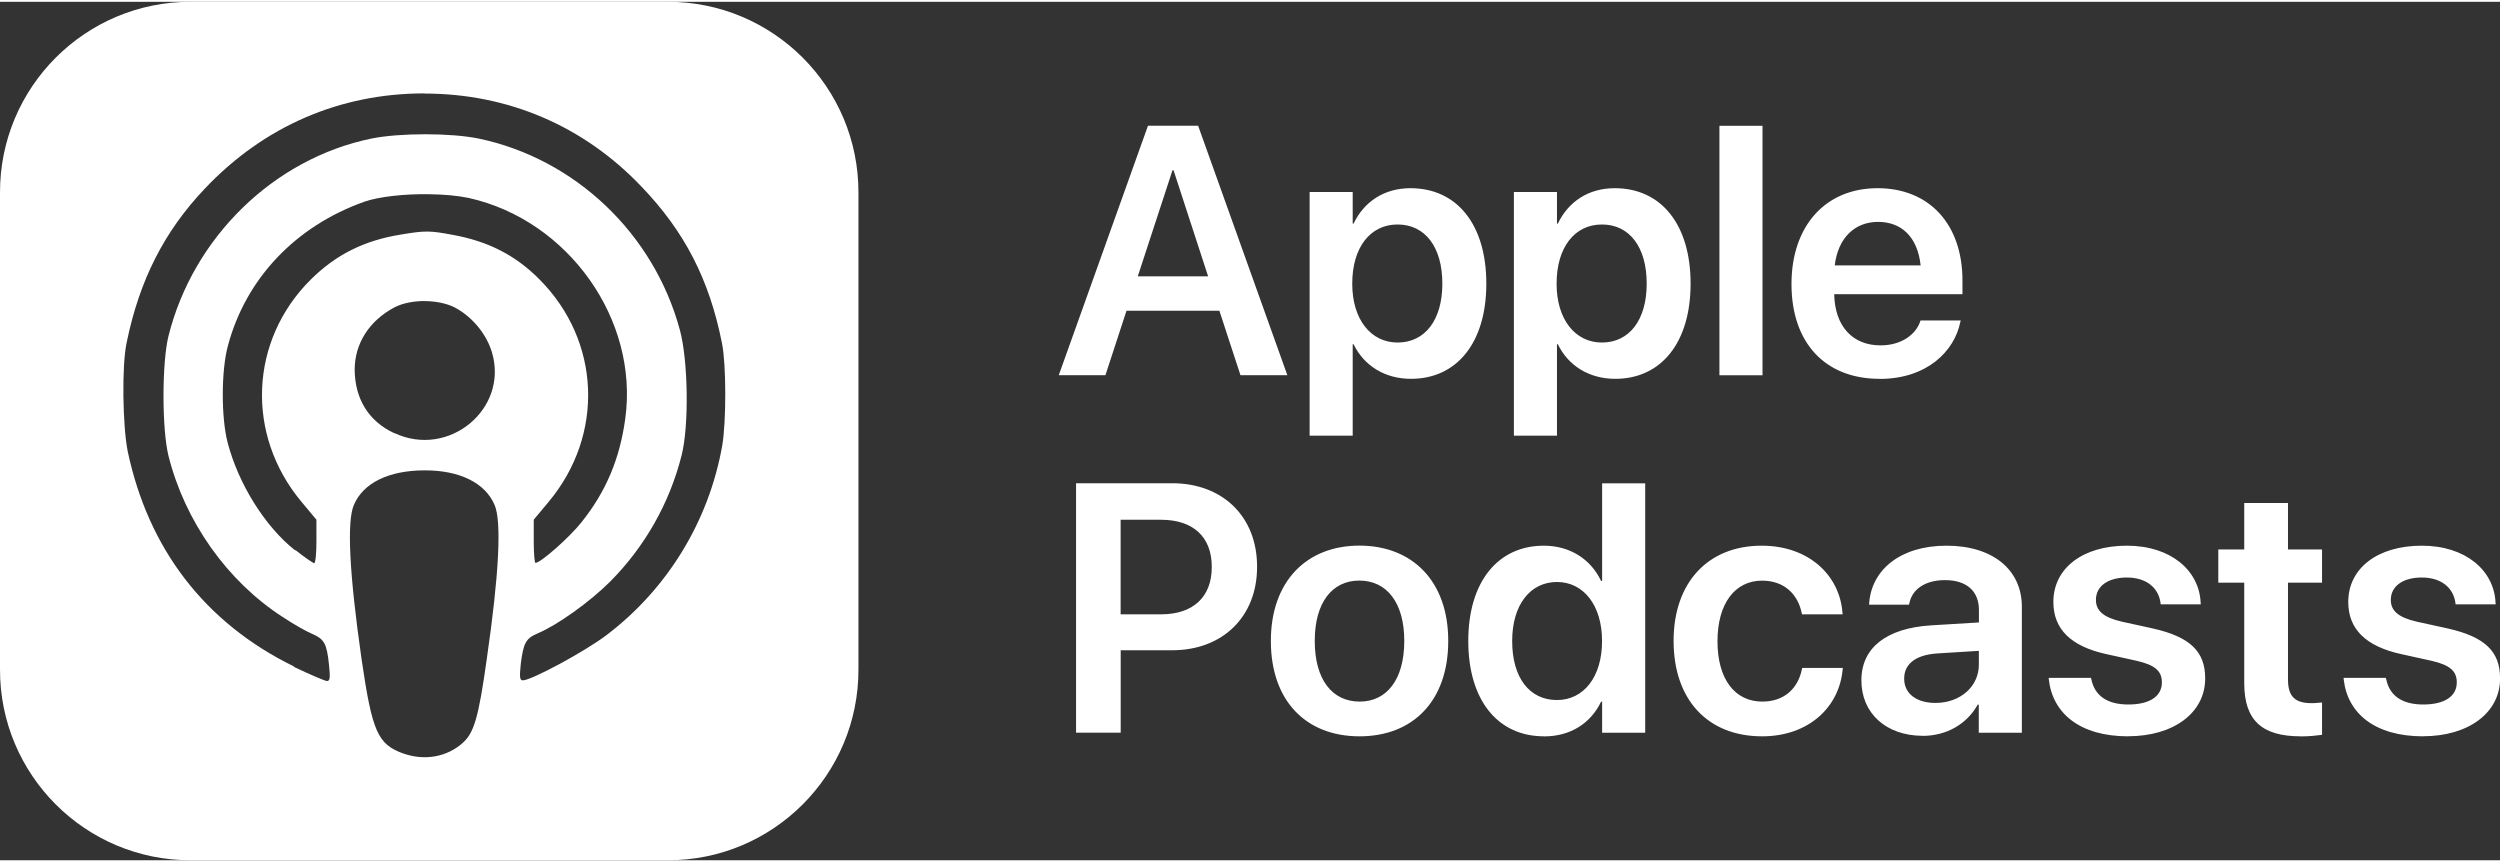
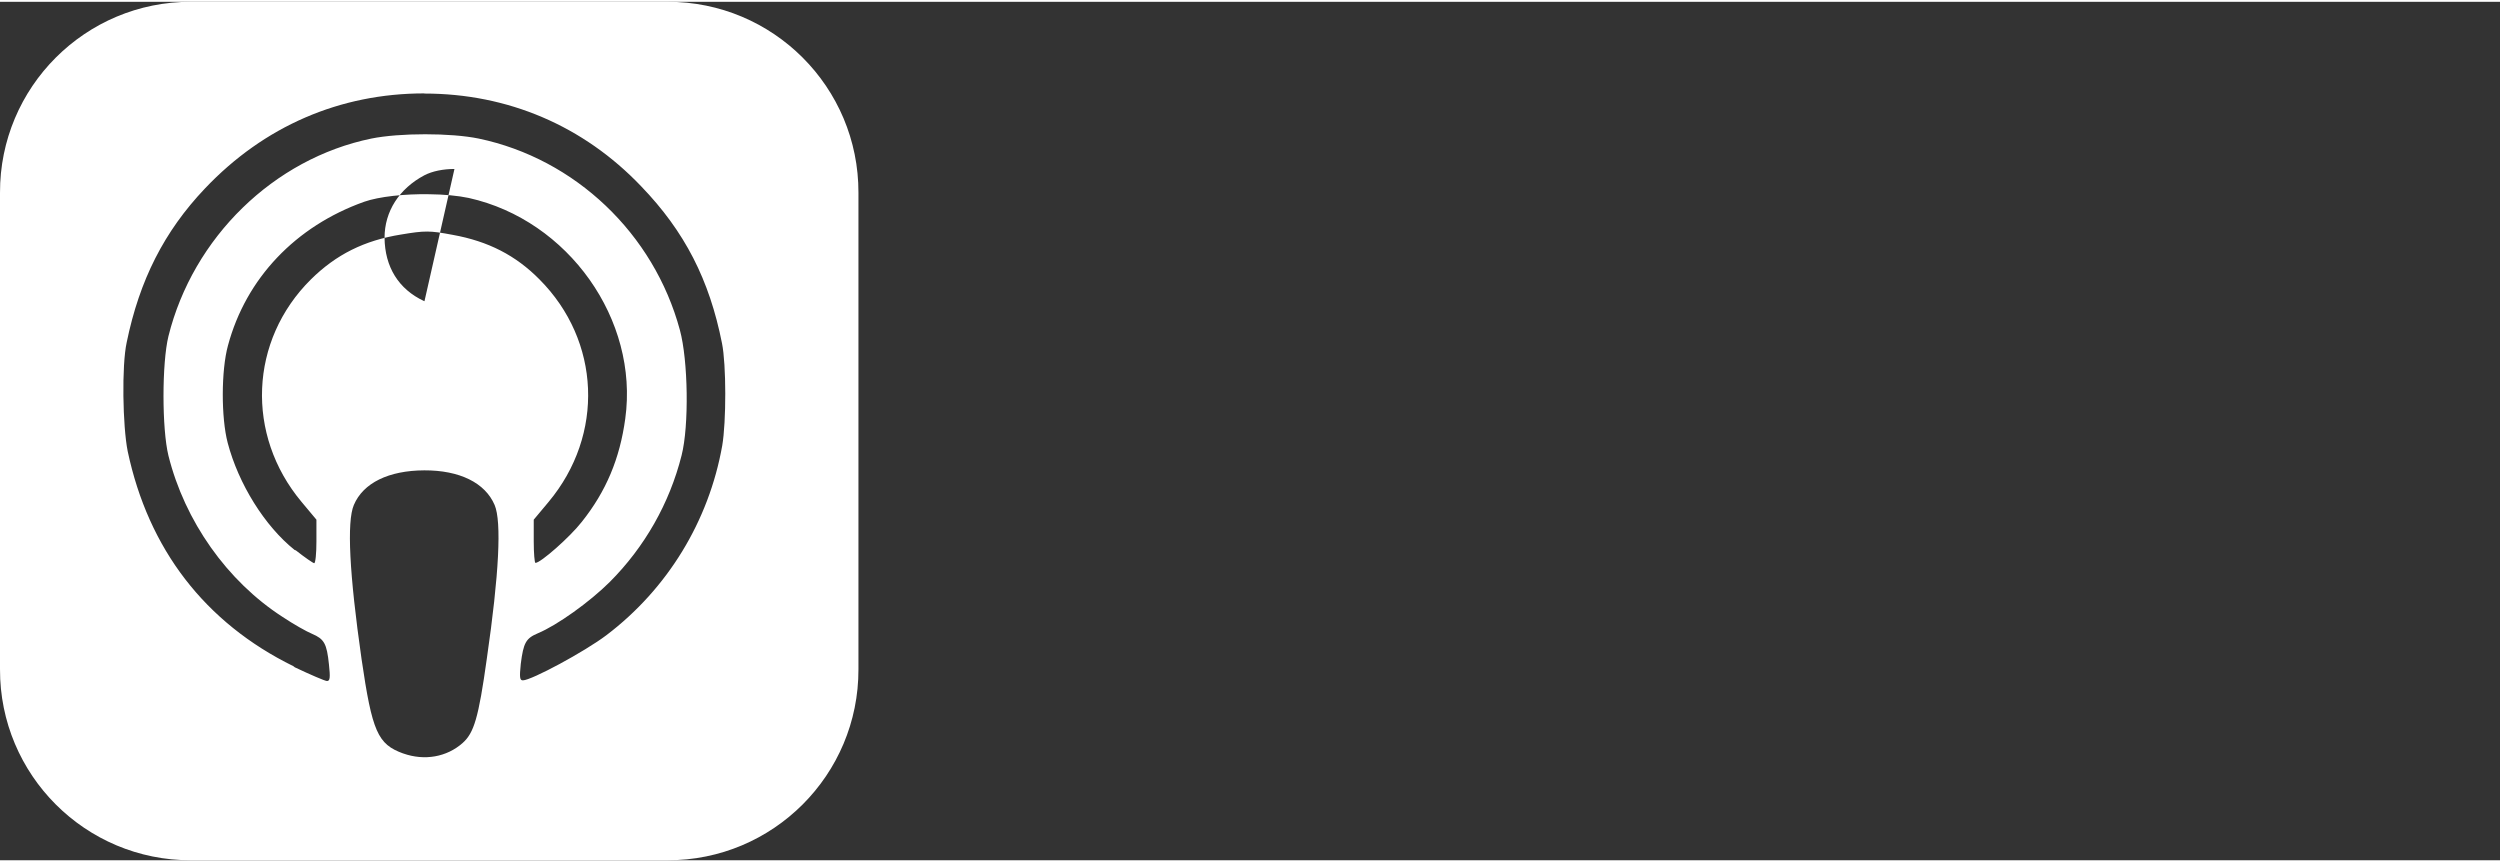
<svg xmlns="http://www.w3.org/2000/svg" id="Layer_2" width="145" height="50" viewBox="0 0 335.46 115.19">
  <rect x="0" y="0" width="335.46" height="115.19" fill="#333333" stroke="none" />
  <defs>
    <style>.cls-1{fill:#fff;}</style>
  </defs>
  <g id="Layer_1-2">
-     <path class="cls-1" d="M25.63,0C11.46-.04-.04,11.46,0,25.63v63.93c-.04,14.17,11.46,25.67,25.63,25.63h63.93c14.17.04,25.67-11.46,25.63-25.63V25.63C115.23,11.46,103.73-.04,89.56,0H25.63ZM56.94,12.31c11.21,0,21.35,4.33,29.08,12.43,5.87,6.09,9.17,12.56,10.86,21.08.58,2.83.58,10.55.03,13.74-1.8,10.14-7.35,19.22-15.54,25.43-2.92,2.21-10.07,6.06-11.21,6.06-.43,0-.46-.43-.28-2.21.36-2.85.69-3.43,2.3-4.11,2.57-1.07,6.95-4.2,9.64-6.88,4.68-4.69,8.02-10.55,9.64-16.99,1.01-3.96.88-12.75-.23-16.82-3.49-12.94-14.06-22.98-27-25.69-3.75-.77-10.59-.77-14.4,0-13.09,2.7-23.93,13.26-27.23,26.53-.88,3.61-.88,12.41,0,16.01,2.19,8.79,7.88,16.85,15.32,21.65,1.47.98,3.23,1.97,3.96,2.27,1.61.69,1.97,1.28,2.26,4.1.19,1.75.15,2.23-.26,2.23-.26,0-2.23-.85-4.32-1.84l-.19-.15c-11.87-5.83-19.46-15.71-22.24-28.86-.67-3.39-.81-11.47-.13-14.59,1.72-8.36,5.03-14.89,10.51-20.66,7.92-8.35,18.1-12.75,29.42-12.75h-.01ZM57.6,25.82c1.95.02,3.84.19,5.3.5,13.37,2.98,22.84,16.35,21,29.62-.73,5.36-2.57,9.75-5.83,13.84-1.61,2.06-5.53,5.51-6.22,5.51-.12,0-.23-1.31-.23-2.89v-2.91l1.99-2.38c7.53-9.02,6.99-21.62-1.22-29.86-3.19-3.23-6.88-5.12-11.65-5.98-3.07-.58-3.71-.58-6.94-.04-4.91.79-8.7,2.68-12.08,6.02-8.25,8.18-8.79,20.85-1.25,29.86l1.99,2.38v2.93c0,1.61-.13,2.91-.3,2.91-.13,0-1.26-.77-2.46-1.72l-.17-.06c-3.99-3.19-7.52-8.83-8.98-14.38-.88-3.35-.88-9.71.04-13.05,2.42-9.02,9.08-16.01,18.28-19.29,1.97-.69,5.43-1.07,8.7-1.01h.03ZM56.96,40.16c1.5,0,2.98.3,4.07.86,2.32,1.22,4.26,3.56,4.99,6.04,2.23,7.57-5.79,14.21-13.07,10.82h-.05c-3.43-1.59-5.27-4.59-5.31-8.5,0-3.52,1.95-6.58,5.34-8.38,1.07-.56,2.55-.85,4.05-.85h-.01ZM56.92,62.87c4.75-.02,8.18,1.67,9.45,4.65.95,2.23.6,9.26-1.05,20.64-1.11,7.95-1.72,9.95-3.26,11.31-2.12,1.87-5.1,2.4-7.95,1.39h-.01c-3.43-1.24-4.16-2.91-5.59-12.7-1.63-11.38-1.99-18.41-1.03-20.64,1.25-2.96,4.67-4.63,9.45-4.65h0Z" />
-     <path class="cls-1" d="M142.07,50.1l11.97-33.47h6.73l11.97,33.47h-6.29l-2.83-8.65h-12.46l-2.83,8.65h-6.26ZM157.33,22.6l-4.66,14.24h9.44l-4.64-14.24h-.14ZM175.73,58.22V25.52h5.78v4.24h.12c1.41-2.95,4.11-4.75,7.63-4.75,6.24,0,10.18,4.87,10.18,12.8v.02c0,7.89-3.94,12.76-10.11,12.76-3.5,0-6.31-1.76-7.7-4.64h-.12v12.27h-5.78ZM187.53,45.72c3.69,0,6.01-3.04,6.01-7.89v-.02c0-4.92-2.32-7.93-6.01-7.93s-6.08,3.11-6.08,7.93v.02c0,4.8,2.5,7.89,6.08,7.89ZM203.14,58.22V25.52h5.78v4.24h.12c1.41-2.95,4.11-4.75,7.63-4.75,6.24,0,10.18,4.87,10.18,12.8v.02c0,7.89-3.94,12.76-10.11,12.76-3.5,0-6.31-1.76-7.7-4.64h-.12v12.27h-5.78ZM214.95,45.72c3.69,0,6.01-3.04,6.01-7.89v-.02c0-4.92-2.32-7.93-6.01-7.93s-6.08,3.11-6.08,7.93v.02c0,4.8,2.5,7.89,6.08,7.89ZM230.72,50.1V16.64h5.78v33.47h-5.78ZM252.22,50.59c-7.38,0-11.83-4.89-11.83-12.71v-.02c0-7.75,4.52-12.85,11.55-12.85s11.39,4.94,11.39,12.36v1.86h-17.21c.09,4.31,2.46,6.87,6.22,6.87,2.88,0,4.75-1.53,5.31-3.18l.05-.16h5.4l-.07.26c-.77,3.78-4.38,7.58-10.81,7.58ZM252.01,29.53c-3.06,0-5.36,2.06-5.82,5.84h11.53c-.42-3.9-2.64-5.84-5.71-5.84ZM144.39,98.07v-33.47h12.9c6.77,0,11.39,4.48,11.39,11.18v.05c0,6.68-4.62,11.18-11.39,11.18h-6.91v11.06h-5.98ZM155.8,69.5h-5.43v12.69h5.43c4.29,0,6.8-2.32,6.8-6.33v-.05c0-4.01-2.5-6.31-6.8-6.31ZM182.43,98.56c-7.24,0-11.9-4.82-11.9-12.78v-.05c0-7.89,4.73-12.76,11.88-12.76s11.92,4.82,11.92,12.76v.05c0,7.98-4.69,12.78-11.9,12.78ZM182.45,93.9c3.64,0,5.98-2.97,5.98-8.12v-.05c0-5.13-2.37-8.07-6.03-8.07s-5.98,2.97-5.98,8.07v.05c0,5.17,2.34,8.12,6.03,8.12ZM207.18,98.56c-6.22,0-10.16-4.87-10.16-12.78v-.02c0-7.93,3.97-12.78,10.14-12.78,3.48,0,6.29,1.79,7.68,4.73h.14v-13.1h5.78v33.47h-5.78v-4.17h-.14c-1.39,2.9-4.11,4.66-7.65,4.66ZM208.92,93.69c3.57,0,6.05-3.08,6.05-7.91v-.02c0-4.8-2.5-7.91-6.05-7.91s-6.01,3.02-6.01,7.91v.02c0,4.89,2.3,7.91,6.01,7.91ZM236.45,98.56c-7.31,0-11.88-4.92-11.88-12.8v-.02c0-7.84,4.64-12.76,11.81-12.76,6.47,0,10.51,4.11,10.85,9.02l.02.19h-5.45l-.05-.21c-.49-2.39-2.25-4.31-5.31-4.31-3.64,0-5.98,3.08-5.98,8.12v.02c0,5.13,2.37,8.09,6.01,8.09,2.92,0,4.78-1.74,5.31-4.31l.05-.21h5.45l-.02.16c-.44,5.13-4.59,9.02-10.81,9.02ZM258,98.49c-4.92,0-8.23-3.04-8.23-7.42v-.05c0-4.36,3.39-6.98,9.35-7.35l6.42-.39v-1.69c0-2.48-1.62-3.99-4.55-3.99-2.74,0-4.41,1.28-4.78,3.08l-.05.21h-5.36l.02-.28c.35-4.36,4.13-7.63,10.37-7.63s10.11,3.25,10.11,8.19v16.91h-5.78v-3.78h-.14c-1.41,2.57-4.15,4.2-7.4,4.2ZM255.51,90.83c0,2.02,1.67,3.25,4.2,3.25,3.32,0,5.82-2.2,5.82-5.13v-1.86l-5.61.35c-2.85.19-4.41,1.41-4.41,3.36v.02ZM285.57,98.56c-6.45,0-10.14-3.06-10.65-7.63l-.02-.21h5.68l.05.21c.44,2.11,2.04,3.36,4.96,3.36s4.5-1.14,4.5-2.95v-.02c0-1.48-.86-2.32-3.41-2.9l-4.08-.9c-4.71-1.04-7.07-3.34-7.07-6.98v-.02c0-4.5,3.92-7.54,9.86-7.54s9.7,3.36,9.9,7.61l.02.26h-5.38l-.02-.19c-.26-1.97-1.83-3.41-4.52-3.41-2.55,0-4.15,1.18-4.15,2.99v.02c0,1.41.95,2.34,3.5,2.92l4.11.9c5.08,1.14,7.05,3.13,7.05,6.7v.02c0,4.64-4.29,7.75-10.32,7.75ZM308.72,98.56c-5.15,0-7.58-2.09-7.58-7.14v-13.48h-3.48v-4.45h3.48v-6.24h5.87v6.24h4.57v4.45h-4.57v12.99c0,2.41,1.07,3.18,3.18,3.18.56,0,1-.07,1.39-.09v4.34c-.67.09-1.69.21-2.85.21ZM325.14,98.56c-6.45,0-10.14-3.06-10.65-7.63l-.02-.21h5.68l.05.21c.44,2.11,2.04,3.36,4.96,3.36s4.5-1.14,4.5-2.95v-.02c0-1.48-.86-2.32-3.41-2.9l-4.08-.9c-4.71-1.04-7.07-3.34-7.07-6.98v-.02c0-4.5,3.92-7.54,9.86-7.54s9.7,3.36,9.9,7.61l.02.26h-5.38l-.02-.19c-.26-1.97-1.83-3.41-4.52-3.41-2.55,0-4.15,1.18-4.15,2.99v.02c0,1.41.95,2.34,3.5,2.92l4.11.9c5.08,1.14,7.05,3.13,7.05,6.7v.02c0,4.64-4.29,7.75-10.32,7.75Z" />
+     <path class="cls-1" d="M25.63,0C11.46-.04-.04,11.46,0,25.63v63.93c-.04,14.17,11.46,25.67,25.63,25.63h63.93c14.17.04,25.67-11.46,25.63-25.63V25.63C115.23,11.46,103.73-.04,89.56,0H25.63ZM56.94,12.31c11.21,0,21.35,4.33,29.08,12.43,5.87,6.09,9.17,12.56,10.86,21.08.58,2.83.58,10.55.03,13.74-1.8,10.14-7.35,19.22-15.54,25.43-2.92,2.21-10.07,6.06-11.21,6.06-.43,0-.46-.43-.28-2.21.36-2.85.69-3.43,2.3-4.11,2.57-1.07,6.95-4.2,9.64-6.88,4.68-4.69,8.02-10.55,9.64-16.99,1.01-3.96.88-12.75-.23-16.82-3.49-12.94-14.06-22.98-27-25.69-3.75-.77-10.59-.77-14.4,0-13.09,2.7-23.93,13.26-27.23,26.53-.88,3.61-.88,12.41,0,16.01,2.19,8.79,7.88,16.85,15.32,21.65,1.47.98,3.23,1.97,3.96,2.27,1.61.69,1.97,1.28,2.26,4.1.19,1.75.15,2.23-.26,2.23-.26,0-2.23-.85-4.32-1.84l-.19-.15c-11.87-5.83-19.46-15.71-22.24-28.86-.67-3.39-.81-11.47-.13-14.59,1.72-8.36,5.03-14.89,10.51-20.66,7.92-8.35,18.1-12.75,29.42-12.75h-.01ZM57.6,25.82c1.95.02,3.84.19,5.3.5,13.37,2.98,22.84,16.35,21,29.62-.73,5.36-2.57,9.75-5.83,13.84-1.61,2.06-5.53,5.51-6.22,5.51-.12,0-.23-1.31-.23-2.89v-2.91l1.99-2.38c7.53-9.02,6.99-21.62-1.22-29.86-3.19-3.23-6.88-5.12-11.65-5.98-3.07-.58-3.71-.58-6.94-.04-4.91.79-8.7,2.68-12.08,6.02-8.25,8.18-8.79,20.85-1.25,29.86l1.99,2.38v2.93c0,1.61-.13,2.91-.3,2.91-.13,0-1.26-.77-2.46-1.72l-.17-.06c-3.99-3.19-7.52-8.83-8.98-14.38-.88-3.35-.88-9.71.04-13.05,2.42-9.02,9.08-16.01,18.28-19.29,1.97-.69,5.43-1.07,8.7-1.01h.03ZM56.96,40.16h-.05c-3.43-1.59-5.27-4.59-5.31-8.5,0-3.52,1.95-6.58,5.34-8.38,1.07-.56,2.55-.85,4.05-.85h-.01ZM56.92,62.87c4.75-.02,8.18,1.67,9.45,4.65.95,2.23.6,9.26-1.05,20.64-1.11,7.95-1.72,9.95-3.26,11.31-2.12,1.87-5.1,2.4-7.95,1.39h-.01c-3.43-1.24-4.16-2.91-5.59-12.7-1.63-11.38-1.99-18.41-1.03-20.64,1.25-2.96,4.67-4.63,9.45-4.65h0Z" />
  </g>
</svg>